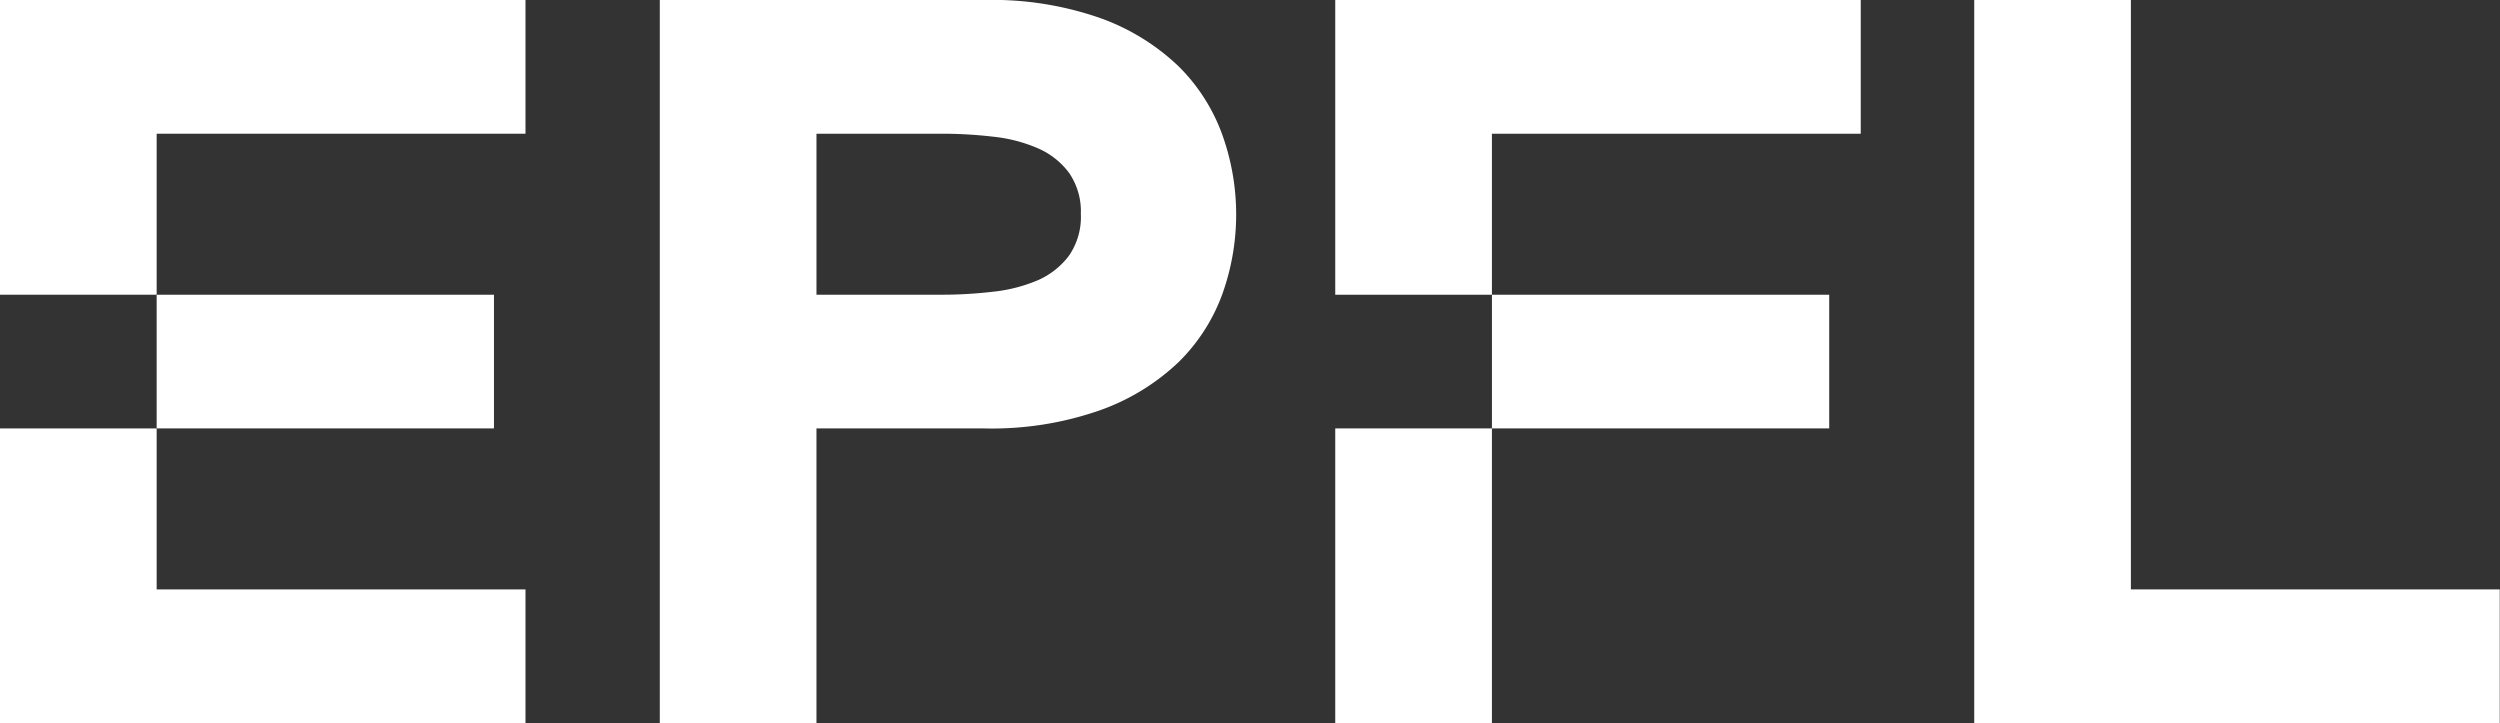
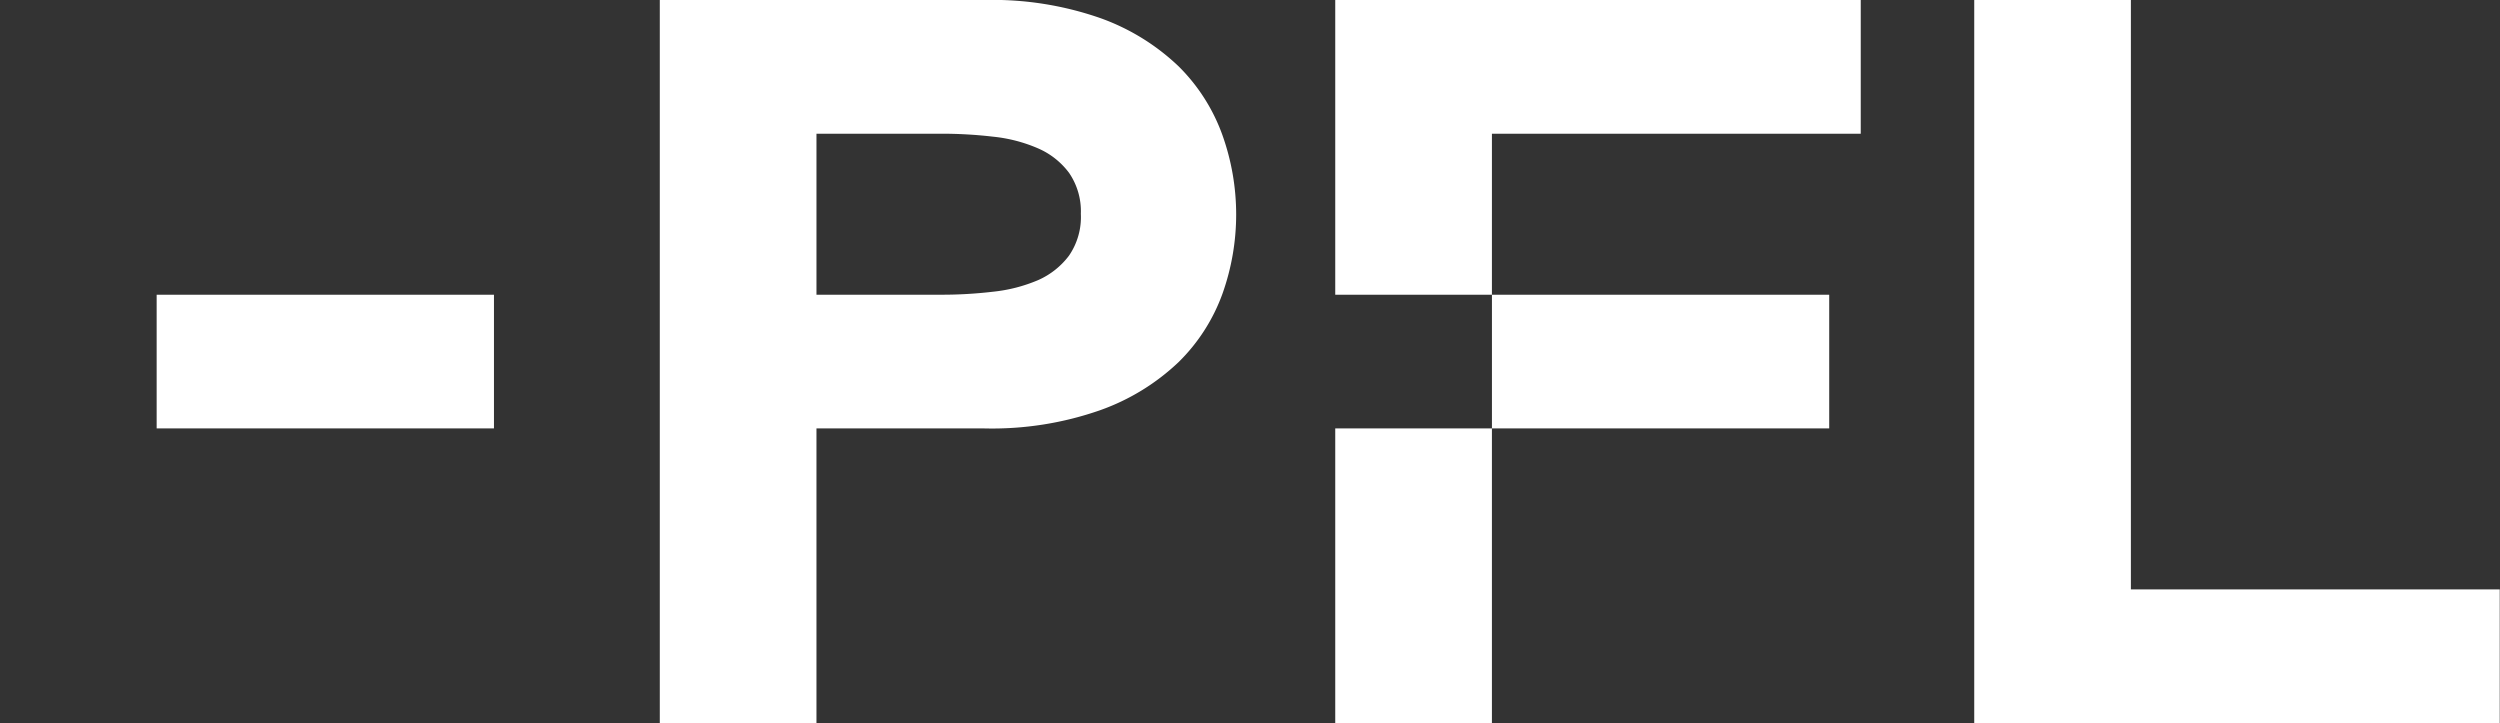
<svg xmlns="http://www.w3.org/2000/svg" width="121" height="35" fill="none">
  <rect width="100%" height="100%" fill="#333333" stroke="none" />
  <g clip-path="url(#clip0_33_343)" fill="#fff">
-     <path d="M0 14.264h7.582V6.472h17.852V0H0v14.264zM0 35h25.434v-6.472H7.582v-7.792H0V35z" />
    <path d="M7.582 14.264h16.326v6.472H7.582v-6.472zM57.05 3.216A10.701 10.701 0 0053.282.885 15.827 15.827 0 0047.644 0h-15.71v35h7.583V20.736h8.127c1.909.046 3.81-.254 5.612-.885a10.7 10.7 0 003.794-2.331 8.864 8.864 0 002.117-3.302 11.428 11.428 0 000-7.674 8.923 8.923 0 00-2.117-3.328zm-5.307 9.153a3.78 3.78 0 01-1.499 1.189 7.548 7.548 0 01-2.17.56c-.849.1-1.704.15-2.56.146h-5.997V6.472h6.004a21.26 21.26 0 012.56.145c.749.077 1.48.268 2.17.568a3.706 3.706 0 011.492 1.182c.398.583.598 1.277.57 1.981a3.291 3.291 0 01-.57 2.02zm51.392 16.159V0h-7.582v35h25.434v-6.472h-17.852zM64.626 14.264h7.583V6.472H90.06V0H64.626v14.264zm0 6.472h7.583V35h-7.583V20.736zm7.583-6.472h16.325v6.472H72.21v-6.472z" />
  </g>
  <defs>
    <clipPath id="clip0_33_343">
      <path fill="#fff" d="M0 0h121v35H0z" />
    </clipPath>
  </defs>
</svg>